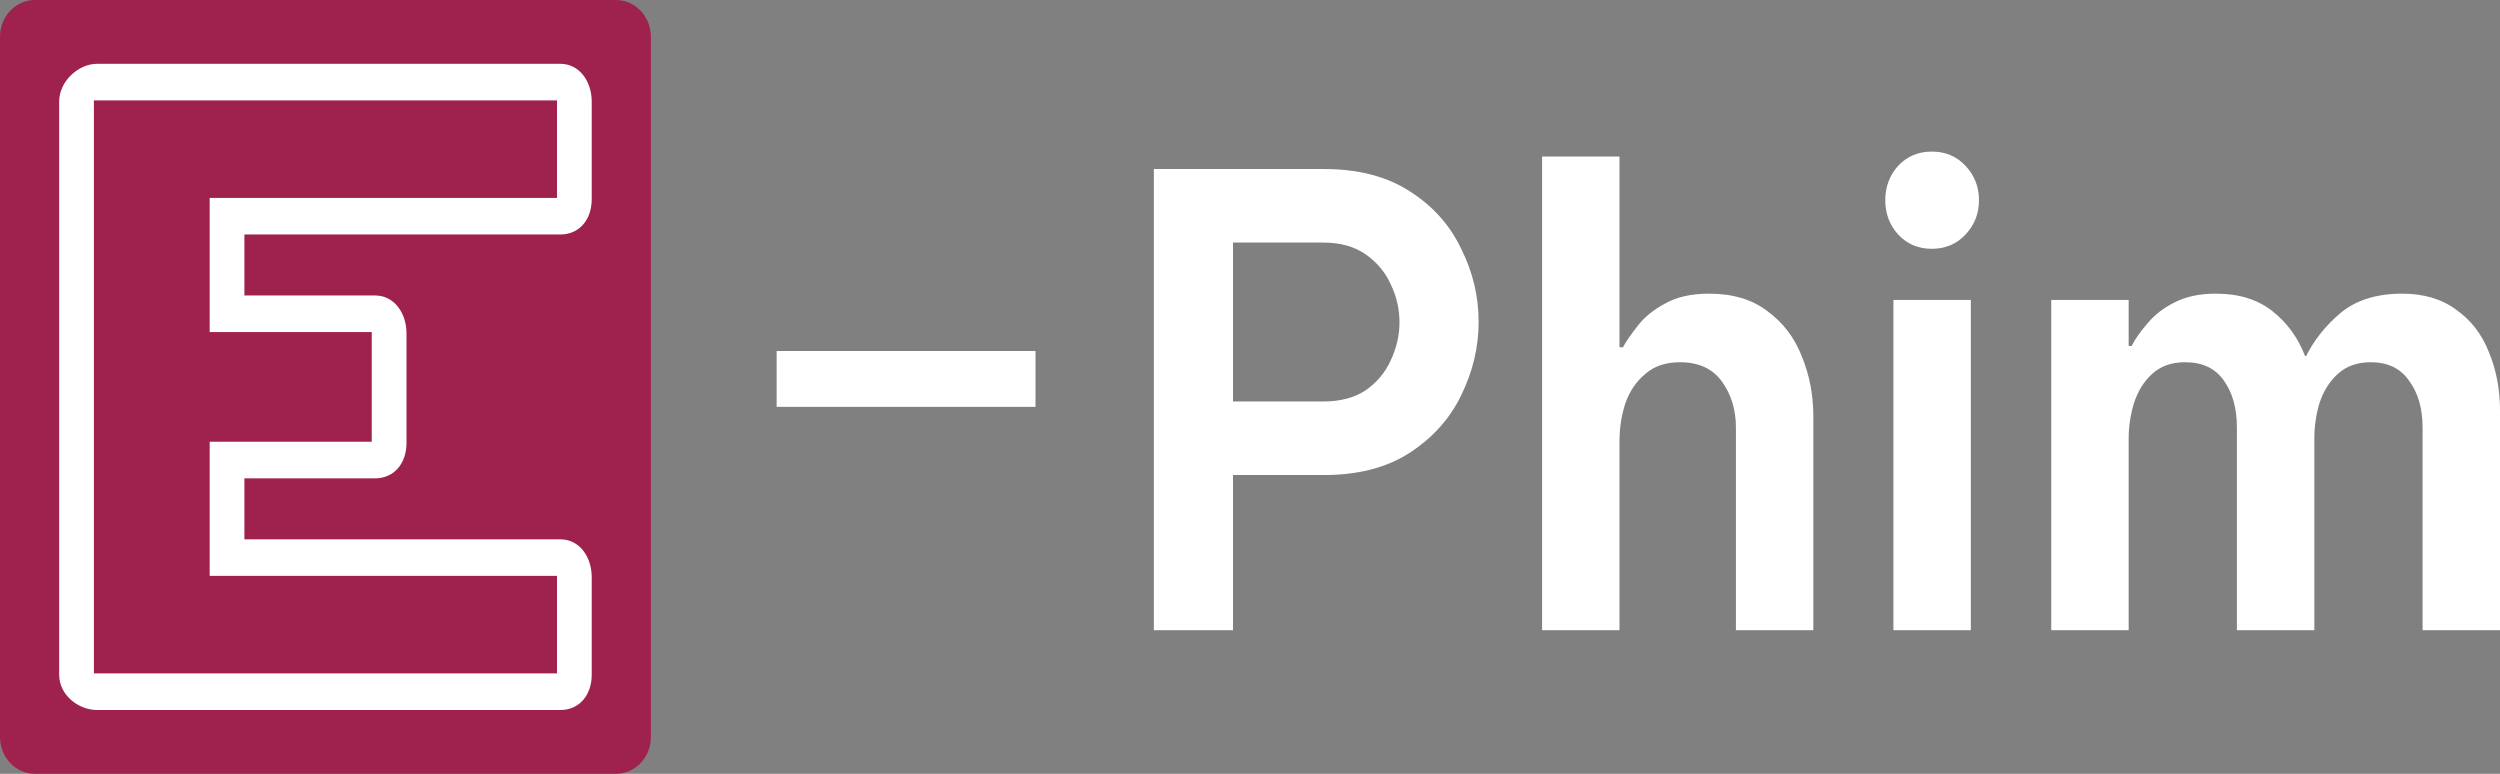
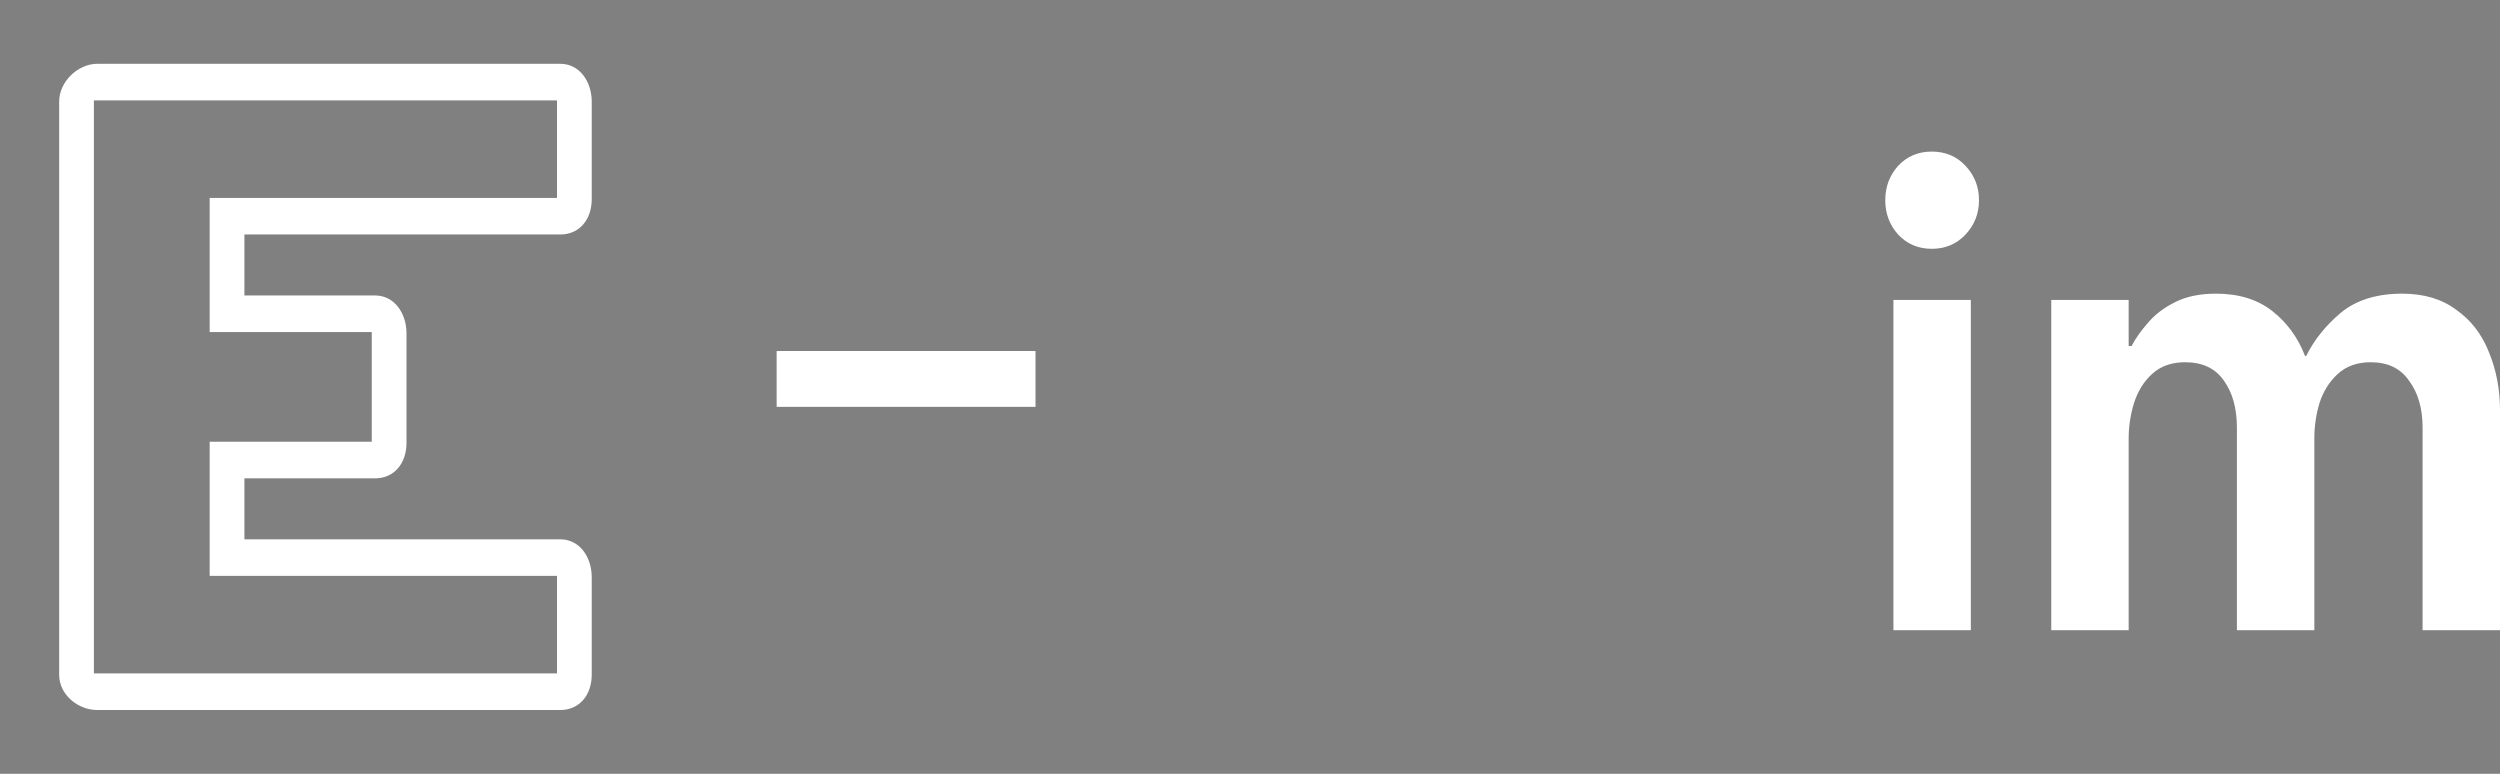
<svg xmlns="http://www.w3.org/2000/svg" width="84" height="26" viewBox="0 0 84 26" fill="none">
  <rect x="0" y="0" width="84" height="26" fill="#808080" stroke="none" />
  <g clip-path="url(#clip0_1548_31947)">
-     <path fill-rule="evenodd" clip-rule="evenodd" d="M21.87 24.762C21.87 25.446 21.345 26 20.698 26H1.172C0.524 26 0 25.446 0 24.762V1.238C0 0.554 0.524 0 1.172 0H20.698C21.345 0 21.87 0.554 21.87 1.238V24.762Z" fill="#9F224E" />
    <path fill-rule="evenodd" clip-rule="evenodd" d="M7.045 9.971V10.38V11.157H8.405H12.491V14.843H8.405H7.045V15.706V16.115V16.935V18.164V19.349H8.405H18.715V22.627H7.936H3.155V3.373H7.936H18.715V6.65H8.405H7.045V7.922V9.151V9.971ZM8.212 7.879H18.828C19.472 7.879 19.882 7.372 19.882 6.693V3.416C19.882 2.738 19.472 2.144 18.828 2.144H7.936H3.268C2.623 2.144 1.988 2.738 1.988 3.416V22.67C1.988 23.348 2.623 23.856 3.268 23.856H7.936H18.828C19.472 23.856 19.882 23.348 19.882 22.67V19.393C19.882 18.714 19.472 18.121 18.828 18.121H8.212V16.935V16.072H12.604C13.248 16.072 13.658 15.565 13.658 14.886V11.2C13.658 10.521 13.248 9.928 12.604 9.928H8.212V9.151V7.879Z" fill="white" />
  </g>
-   <path d="M38.77 21.175V5.679H44.48C45.641 5.679 46.605 5.93 47.375 6.433C48.144 6.922 48.718 7.564 49.096 8.36C49.487 9.141 49.682 9.958 49.682 10.81C49.682 11.661 49.487 12.485 49.096 13.281C48.718 14.062 48.144 14.705 47.375 15.207C46.605 15.71 45.641 15.961 44.48 15.961H41.429V21.175H38.77ZM44.461 8.15H41.429V13.49H44.461C45.034 13.49 45.51 13.364 45.888 13.113C46.266 12.848 46.547 12.513 46.729 12.108C46.925 11.689 47.023 11.263 47.023 10.831C47.023 10.384 46.925 9.958 46.729 9.553C46.547 9.148 46.266 8.813 45.888 8.548C45.51 8.283 45.034 8.15 44.461 8.15Z" fill="white" />
-   <path d="M51.814 21.175V5.26H54.415V11.668H54.532C54.637 11.473 54.8 11.235 55.021 10.956C55.243 10.663 55.549 10.412 55.941 10.202C56.332 9.979 56.827 9.867 57.427 9.867C58.222 9.867 58.874 10.063 59.383 10.454C59.904 10.831 60.289 11.333 60.536 11.961C60.797 12.59 60.928 13.267 60.928 13.993V21.175H58.327V14.37C58.327 13.769 58.17 13.253 57.857 12.82C57.544 12.387 57.075 12.171 56.449 12.171C55.967 12.171 55.575 12.303 55.276 12.569C54.976 12.82 54.754 13.148 54.611 13.553C54.48 13.958 54.415 14.383 54.415 14.83V21.175H51.814Z" fill="white" />
  <path d="M64.909 8.36C64.453 8.36 64.075 8.199 63.775 7.878C63.488 7.557 63.345 7.173 63.345 6.726C63.345 6.279 63.488 5.896 63.775 5.574C64.075 5.253 64.453 5.093 64.909 5.093C65.366 5.093 65.744 5.253 66.044 5.574C66.344 5.896 66.494 6.279 66.494 6.726C66.494 7.173 66.344 7.557 66.044 7.878C65.744 8.199 65.366 8.36 64.909 8.36ZM63.619 21.175V10.077H66.22V21.175H63.619Z" fill="white" />
  <path d="M68.922 21.175V10.077H71.523V11.626H71.621C71.751 11.375 71.934 11.117 72.168 10.851C72.403 10.572 72.703 10.342 73.068 10.16C73.446 9.965 73.909 9.867 74.456 9.867C75.226 9.867 75.858 10.063 76.353 10.454C76.849 10.845 77.214 11.347 77.449 11.961H77.488C77.749 11.431 78.133 10.949 78.642 10.516C79.163 10.084 79.854 9.867 80.715 9.867C81.445 9.867 82.051 10.049 82.534 10.412C83.029 10.761 83.394 11.235 83.629 11.836C83.876 12.436 84 13.085 84 13.783V21.175H81.399V14.37C81.399 13.727 81.249 13.204 80.949 12.799C80.663 12.38 80.232 12.171 79.659 12.171C79.202 12.171 78.831 12.303 78.544 12.569C78.27 12.82 78.068 13.141 77.938 13.532C77.82 13.923 77.762 14.321 77.762 14.726V21.175H75.16V14.37C75.16 13.727 75.017 13.204 74.73 12.799C74.443 12.38 74.007 12.171 73.42 12.171C72.964 12.171 72.592 12.303 72.305 12.569C72.031 12.82 71.829 13.148 71.699 13.553C71.582 13.944 71.523 14.335 71.523 14.726V21.175H68.922Z" fill="white" />
  <path fill-rule="evenodd" clip-rule="evenodd" d="M34.793 13.67H26.095V11.794H34.793V13.67Z" fill="white" />
  <defs>
    <clipPath id="clip0_1548_31947">
      <rect width="21.87" height="26" fill="white" />
    </clipPath>
  </defs>
</svg>